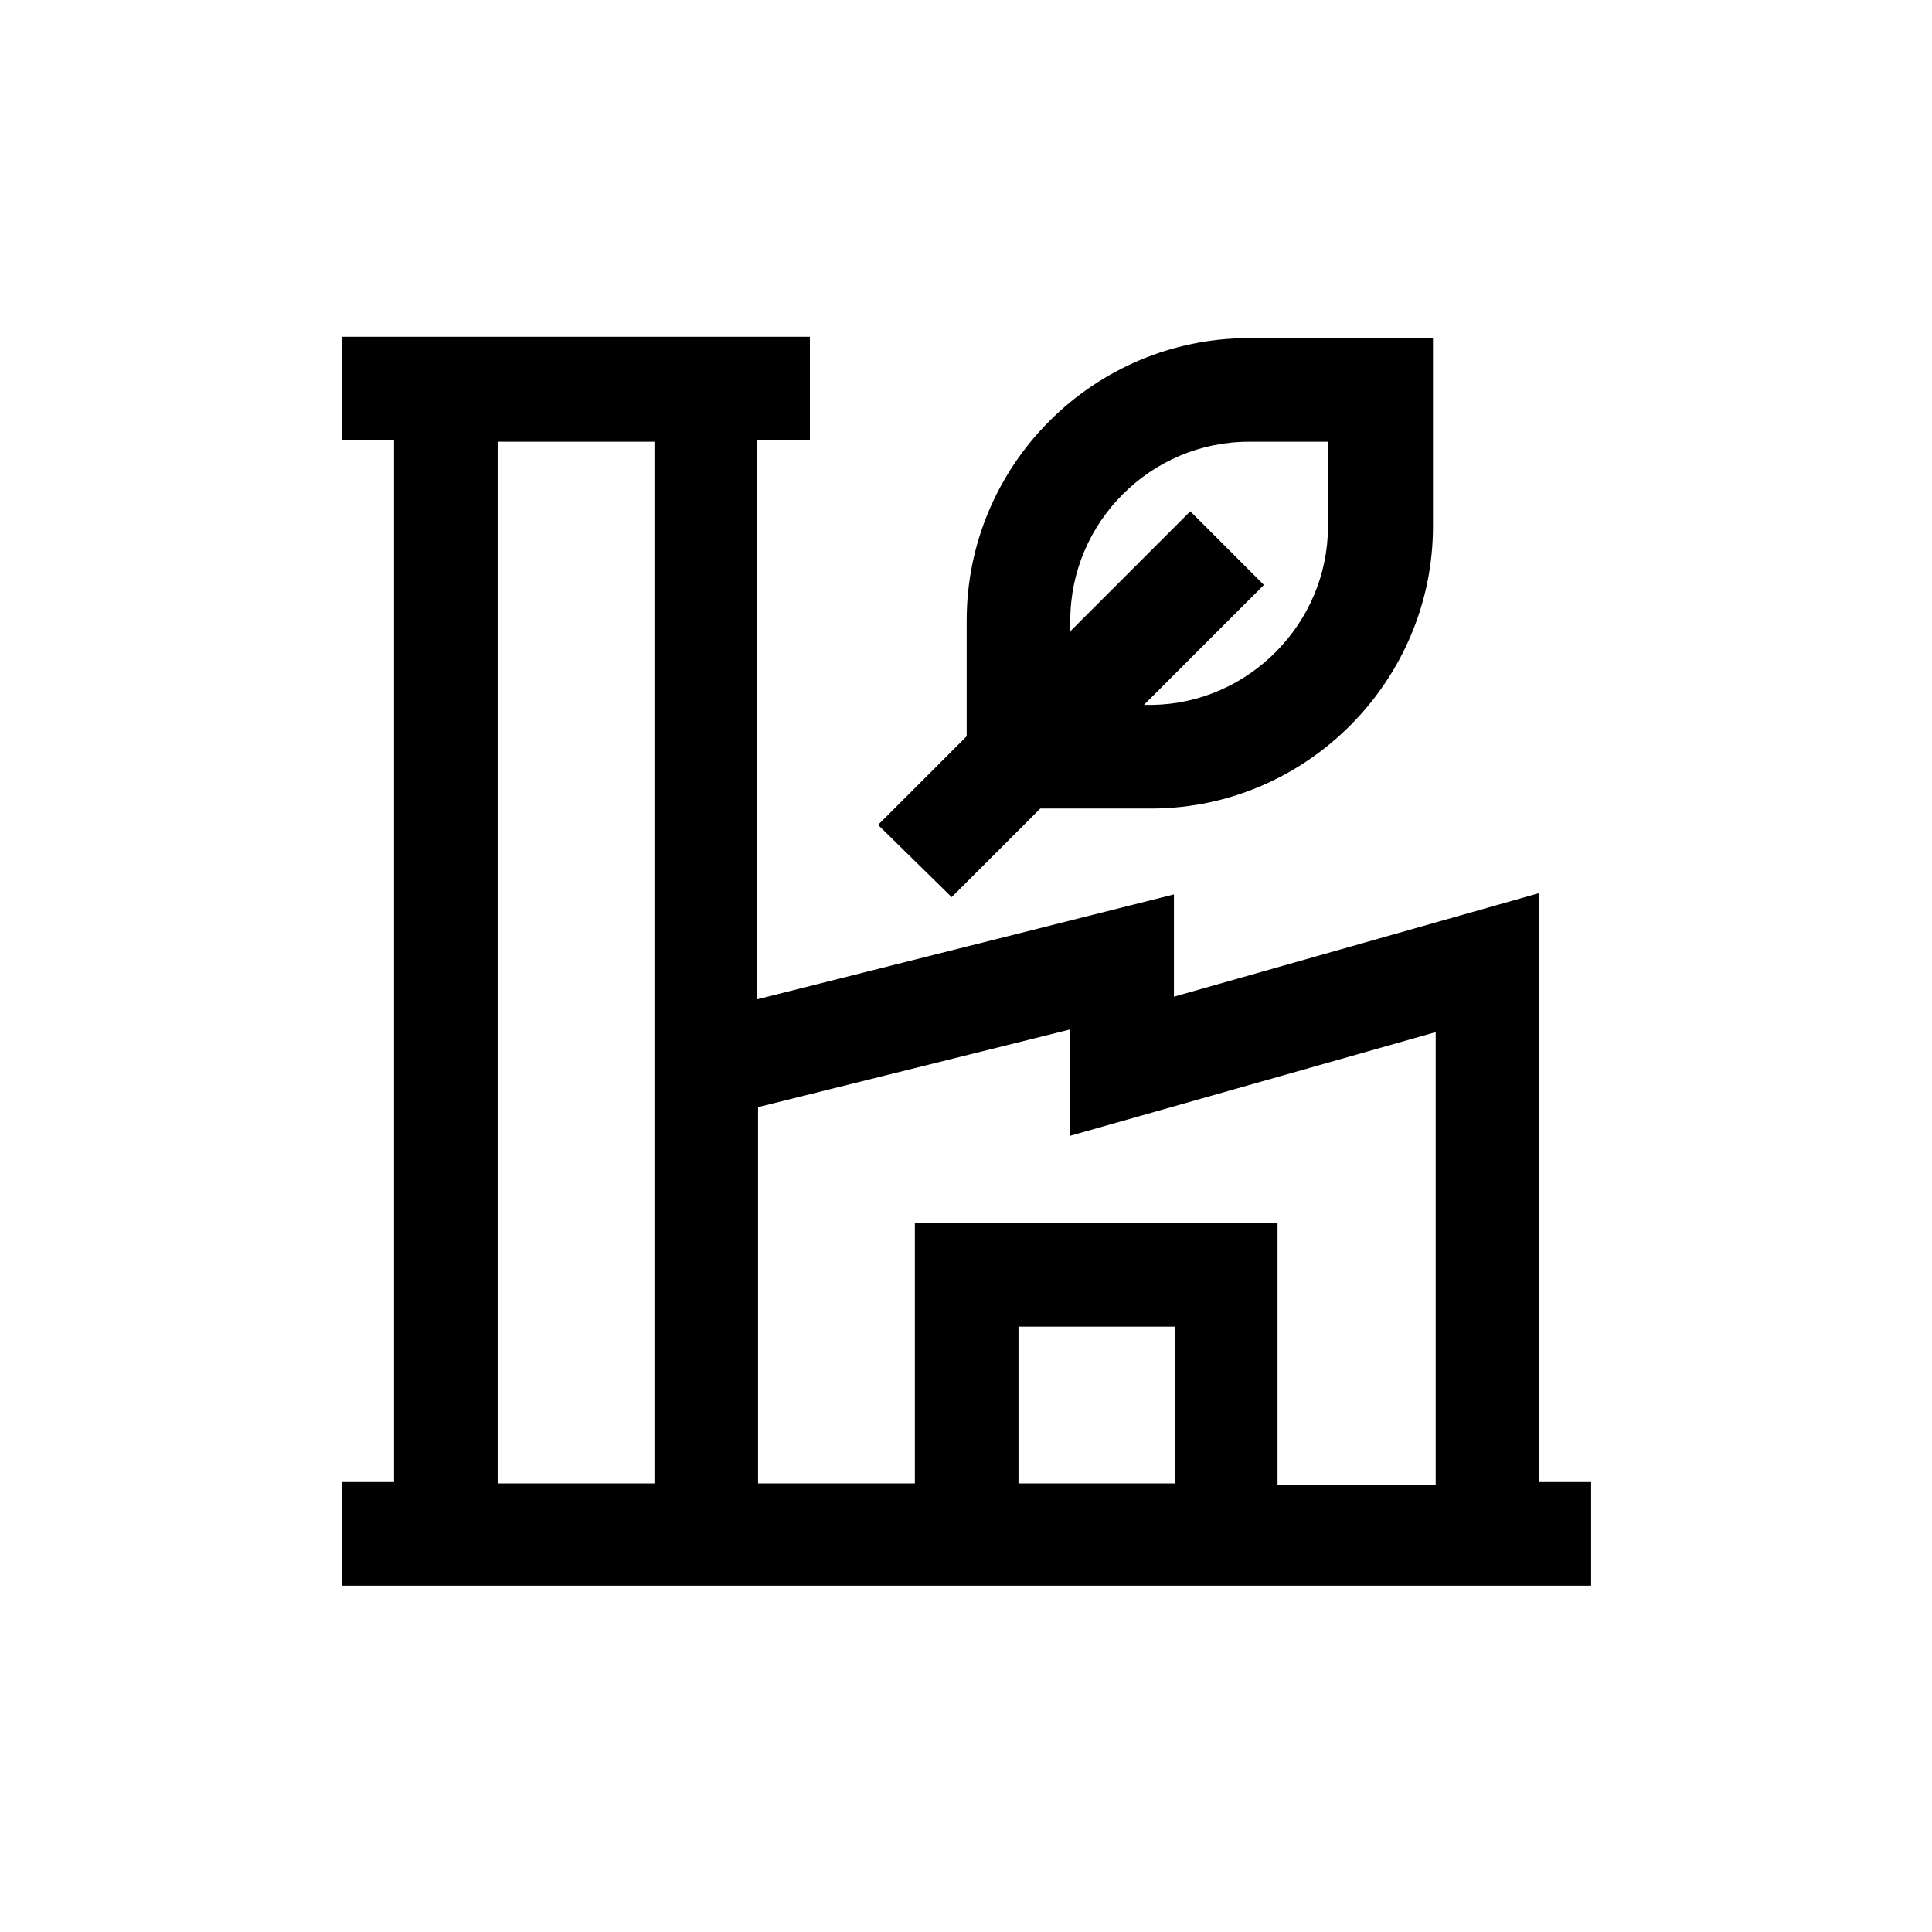
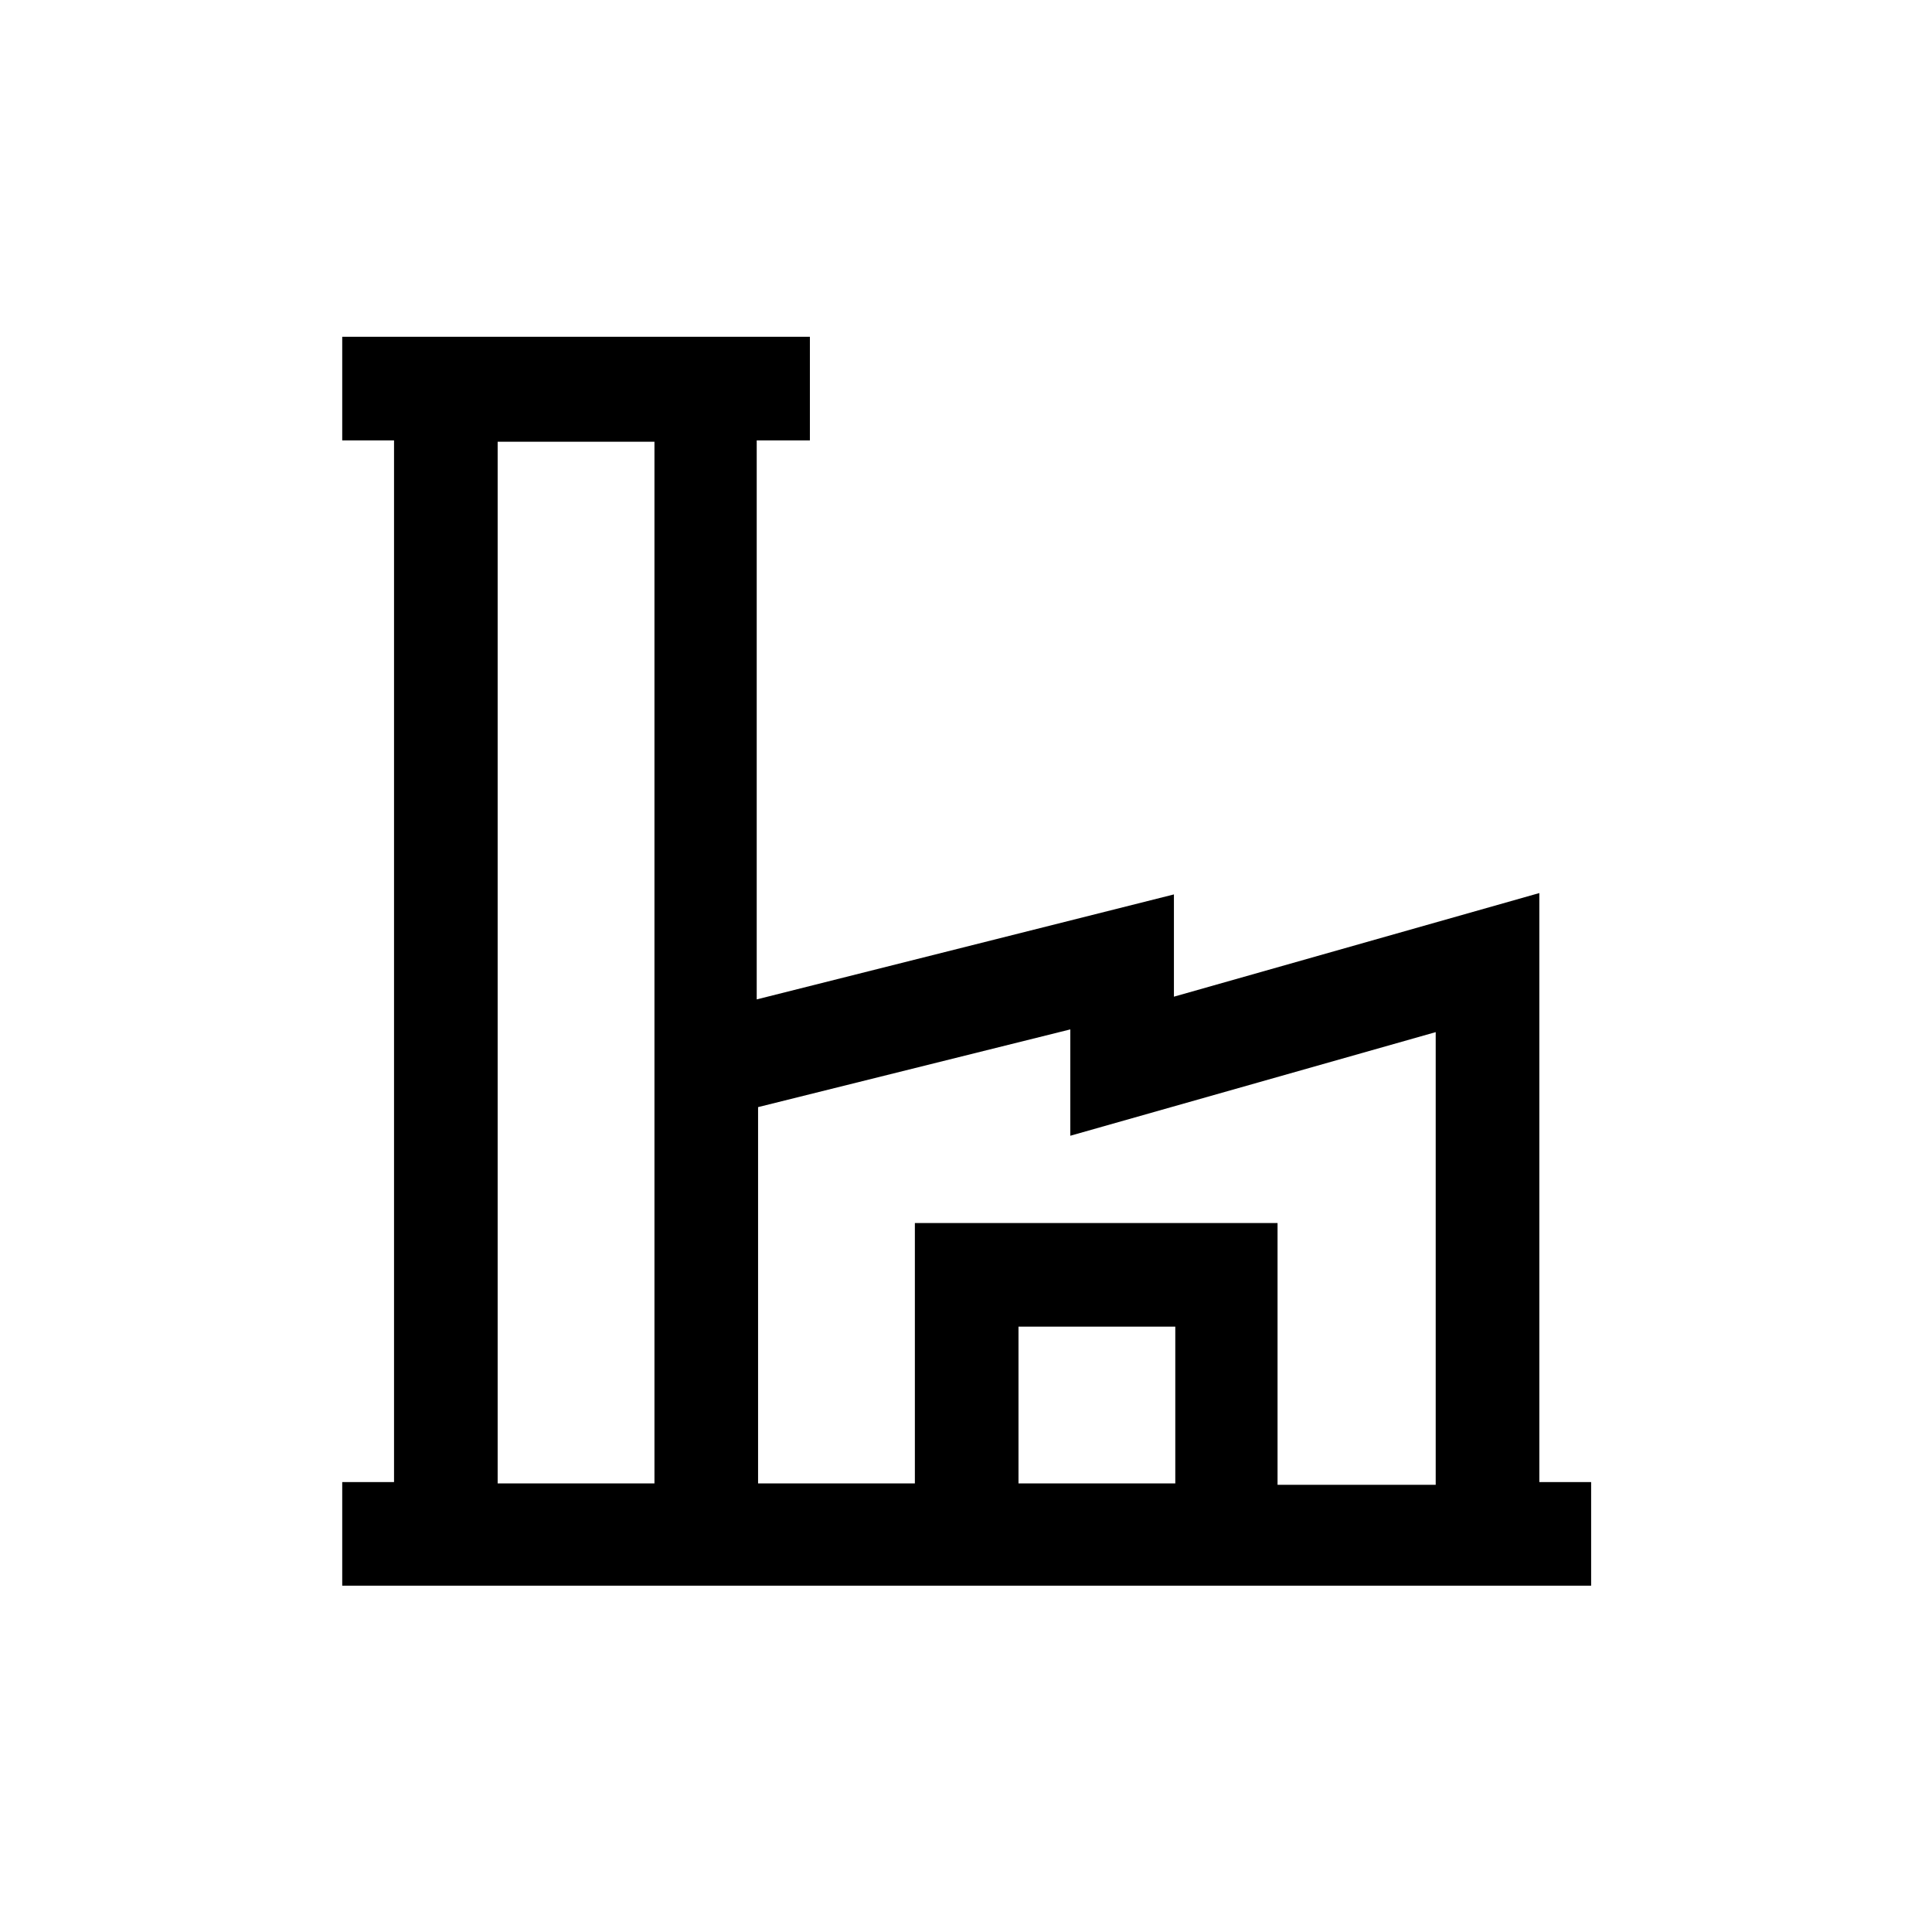
<svg xmlns="http://www.w3.org/2000/svg" version="1.1" id="Layer_1" x="0px" y="0px" viewBox="0 0 141.7 141.7" style="enable-background:new 0 0 141.7 141.7;" xml:space="preserve">
  <g>
-     <path d="M69.8,65.8l6.5-6.5h8.3h0c11.3-0.1,20.5-9.4,20.5-20.7V24.8H91.6c-11.4,0-20.7,9.3-20.7,20.7V54l-6.5,6.5L69.8,65.8z M78.5,45.5c0-7.2,5.9-13.1,13.1-13.1h5.8v6.2c0,7.1-5.8,13-12.9,13.1h-0.6l8.8-8.8l-5.4-5.4l-8.8,8.8V45.5z" />
    <path d="M112.9,108.8V65.5l-26.8,7.6v-7.5l-30.6,7.7v-41h3.9v-7.6h-3.9H28.9h-3.8v7.6h3.8v76.4h-3.8v7.6h3.8H48h7.6h11.5h26.7h19.1 h3.8v-7.6H112.9z M36.5,108.8V32.4h11.5v76.4H36.5z M74.7,108.8V97.3h11.5v11.5H74.7z M93.7,108.8V89.7H67.1v19.1H55.6V81.2 l22.9-5.7v7.8l26.8-7.6v33.2H93.7z" />
  </g>
</svg>